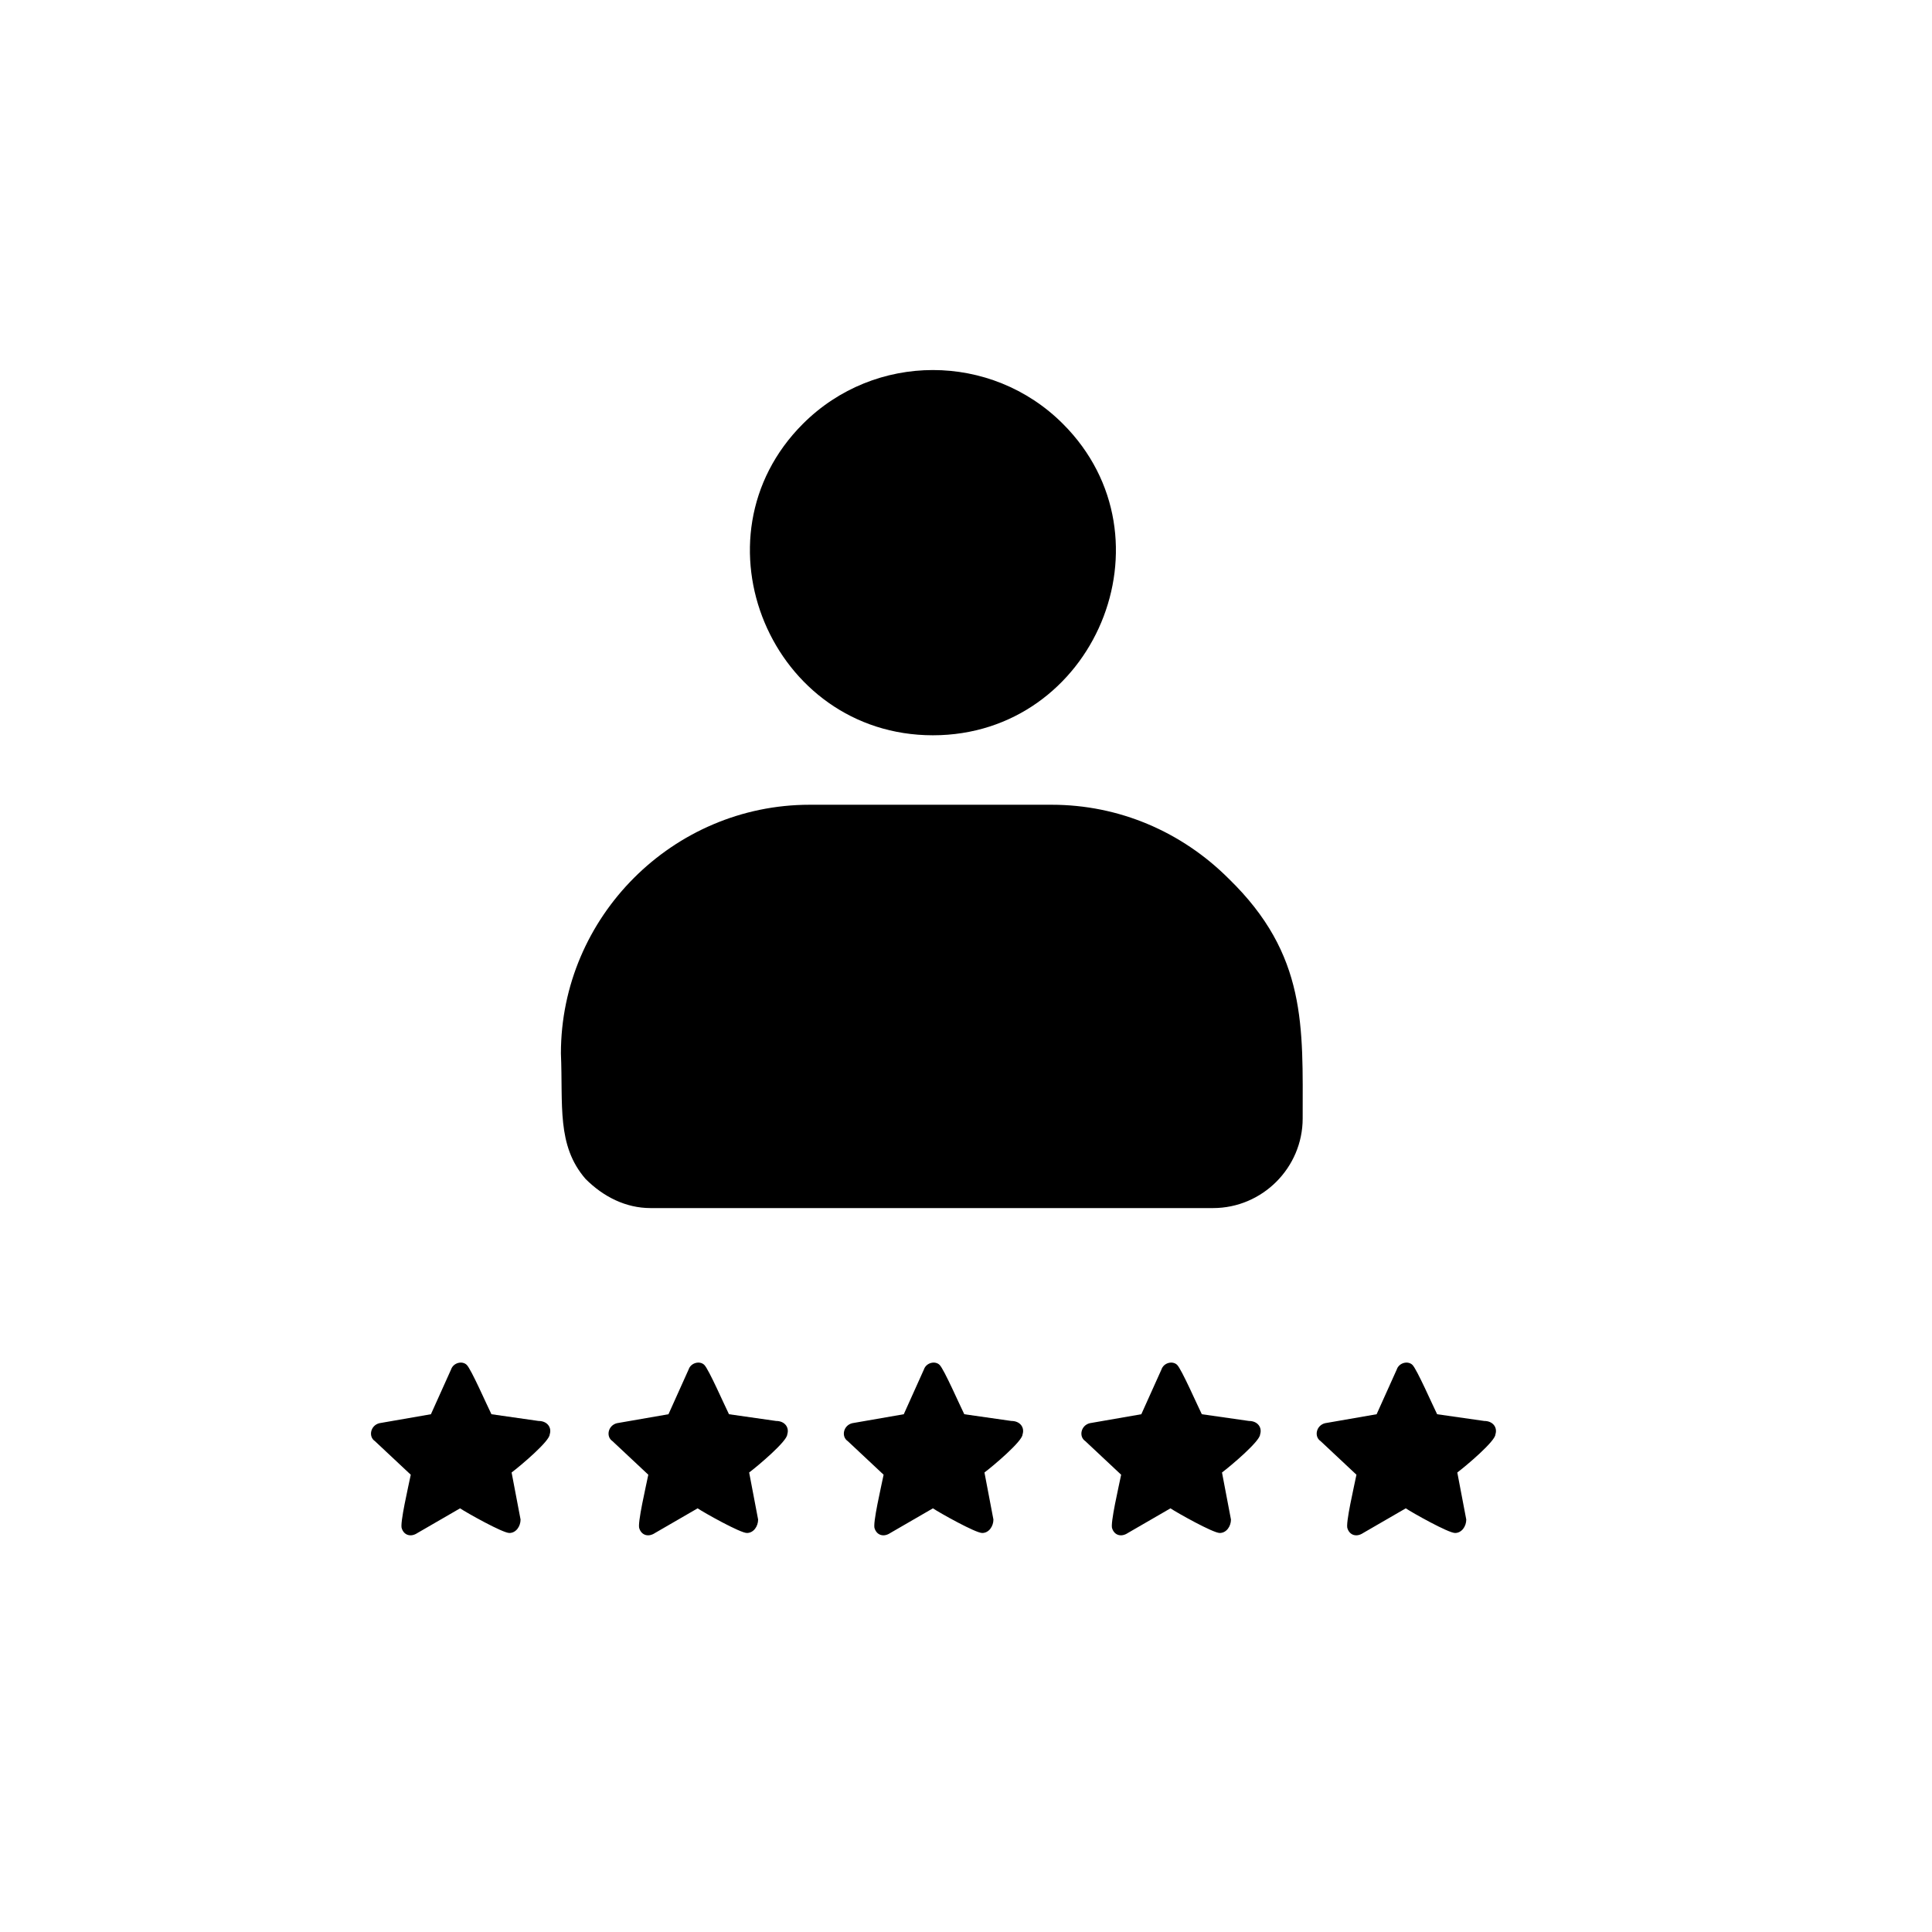
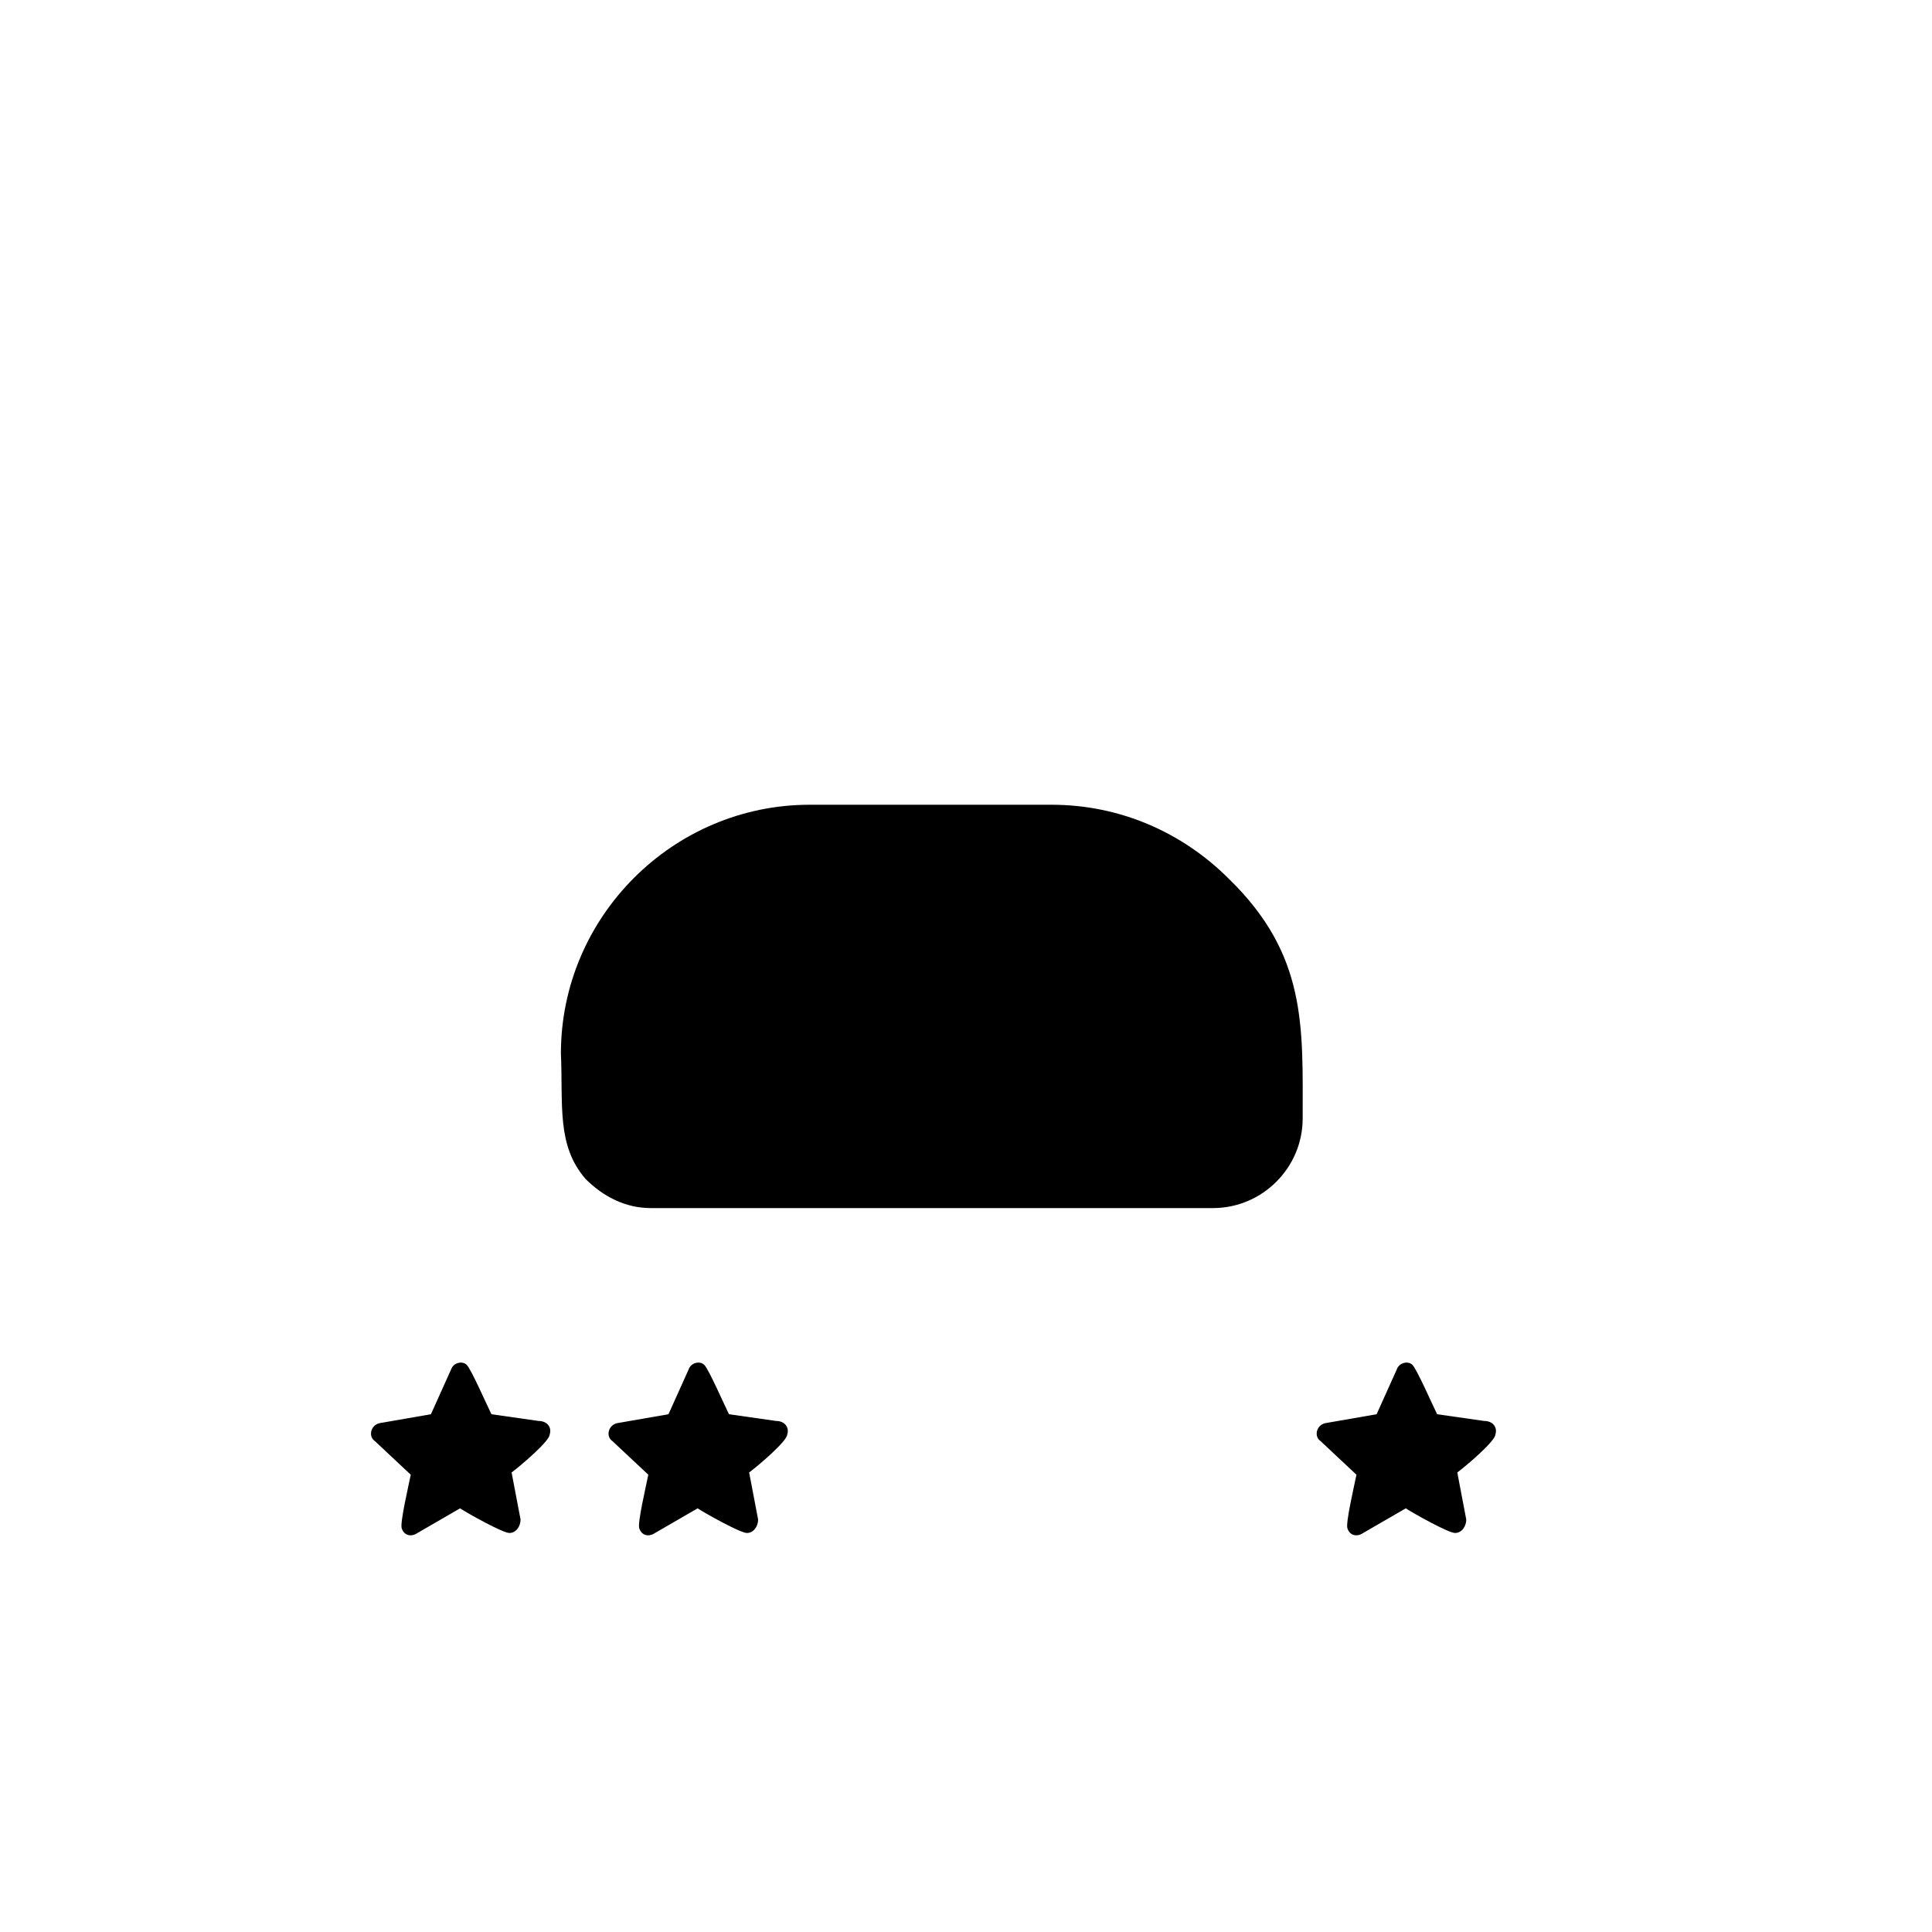
<svg xmlns="http://www.w3.org/2000/svg" width="1080" viewBox="0 0 810 810" height="1080" preserveAspectRatio="xMidYMid meet">
  <path fill="#000000" d="M 245.5 494.281 C 253.016 501.797 262.41 506.492 272.746 506.492 L 508.57 506.492 C 529.238 506.492 546.152 489.582 546.152 468.914 C 546.152 430.398 548.031 400.336 515.148 368.395 C 495.418 348.668 469.109 337.395 440.922 337.395 L 339.453 337.395 C 282.141 337.395 235.164 384.367 235.164 441.672 C 236.102 463.277 233.285 480.188 245.5 494.281 Z M 245.5 494.281 " fill-opacity="1" fill-rule="evenodd" />
-   <path fill="#000000" d="M 336.633 177.688 C 288.719 225.598 323.48 308.27 391.129 308.27 C 458.773 308.27 493.539 225.598 445.621 177.688 C 415.555 147.625 366.699 147.625 336.633 177.688 Z M 336.633 177.688 " fill-opacity="1" fill-rule="evenodd" />
  <path fill="#000000" d="M 159.059 596.68 C 155.301 597.621 154.363 602.316 157.18 604.195 L 172.215 618.285 C 171.273 622.984 167.516 638.953 168.457 640.832 C 169.395 643.652 172.215 644.59 175.031 642.711 L 192.883 632.379 C 195.703 634.258 210.734 642.711 213.555 642.711 C 216.371 642.711 218.25 639.895 218.25 637.074 L 214.492 617.348 C 218.25 614.527 230.465 604.195 230.465 601.379 C 231.406 598.559 229.527 595.742 225.77 595.742 L 206.039 592.922 C 204.16 589.164 197.582 574.133 195.703 572.254 C 193.824 570.375 190.066 571.316 189.125 574.133 L 180.668 592.922 Z M 159.059 596.68 " fill-opacity="1" fill-rule="evenodd" />
  <path fill="#000000" d="M 258.652 596.68 C 254.895 597.621 253.953 602.316 256.773 604.195 L 271.805 618.285 C 270.867 622.984 267.109 638.953 268.047 640.832 C 268.988 643.652 271.805 644.59 274.625 642.711 L 292.477 632.379 C 295.293 634.258 310.328 642.711 313.145 642.711 C 315.965 642.711 317.844 639.895 317.844 637.074 L 314.086 617.348 C 317.844 614.527 330.059 604.195 330.059 601.379 C 330.996 598.559 329.117 595.742 325.359 595.742 L 305.629 592.922 C 303.75 589.164 297.172 574.133 295.293 572.254 C 293.414 570.375 289.656 571.316 288.719 574.133 L 280.262 592.922 Z M 258.652 596.68 " fill-opacity="1" fill-rule="evenodd" />
-   <path fill="#000000" d="M 357.305 596.68 C 353.547 597.621 352.605 602.316 355.426 604.195 L 370.457 618.285 C 369.52 622.984 365.758 638.953 366.699 640.832 C 367.637 643.652 370.457 644.59 373.277 642.711 L 391.129 632.379 C 393.945 634.258 408.977 642.711 411.797 642.711 C 414.617 642.711 416.496 639.895 416.496 637.074 L 412.738 617.348 C 416.496 614.527 428.707 604.195 428.707 601.379 C 429.648 598.559 427.77 595.742 424.012 595.742 L 404.281 592.922 C 402.402 589.164 395.824 574.133 393.945 572.254 C 392.066 570.375 388.309 571.316 387.367 574.133 L 378.914 592.922 Z M 357.305 596.68 " fill-opacity="1" fill-rule="evenodd" />
-   <path fill="#000000" d="M 456.895 596.68 C 453.137 597.621 452.199 602.316 455.016 604.195 L 470.047 618.285 C 469.109 622.984 465.352 638.953 466.289 640.832 C 467.23 643.652 470.047 644.59 472.867 642.711 L 490.719 632.379 C 493.539 634.258 508.57 642.711 511.387 642.711 C 514.207 642.711 516.086 639.895 516.086 637.074 L 512.328 617.348 C 516.086 614.527 528.301 604.195 528.301 601.379 C 529.238 598.559 527.359 595.742 523.602 595.742 L 503.871 592.922 C 501.992 589.164 495.418 574.133 493.535 572.254 C 491.656 570.375 487.898 571.316 486.961 574.133 L 478.504 592.922 Z M 456.895 596.68 " fill-opacity="1" fill-rule="evenodd" />
  <path fill="#000000" d="M 555.547 596.68 C 551.789 597.621 550.848 602.316 553.668 604.195 L 568.699 618.285 C 567.762 622.984 564.004 638.953 564.941 640.832 C 565.883 643.652 568.699 644.59 571.52 642.711 L 589.371 632.379 C 592.188 634.258 607.223 642.711 610.039 642.711 C 612.859 642.711 614.738 639.895 614.738 637.074 L 610.98 617.348 C 614.738 614.527 626.953 604.195 626.953 601.379 C 627.891 598.559 626.012 595.742 622.254 595.742 L 602.523 592.922 C 600.645 589.164 594.066 574.133 592.188 572.254 C 590.309 570.375 586.551 571.316 585.613 574.133 L 577.156 592.922 Z M 555.547 596.68 " fill-opacity="1" fill-rule="evenodd" />
</svg>